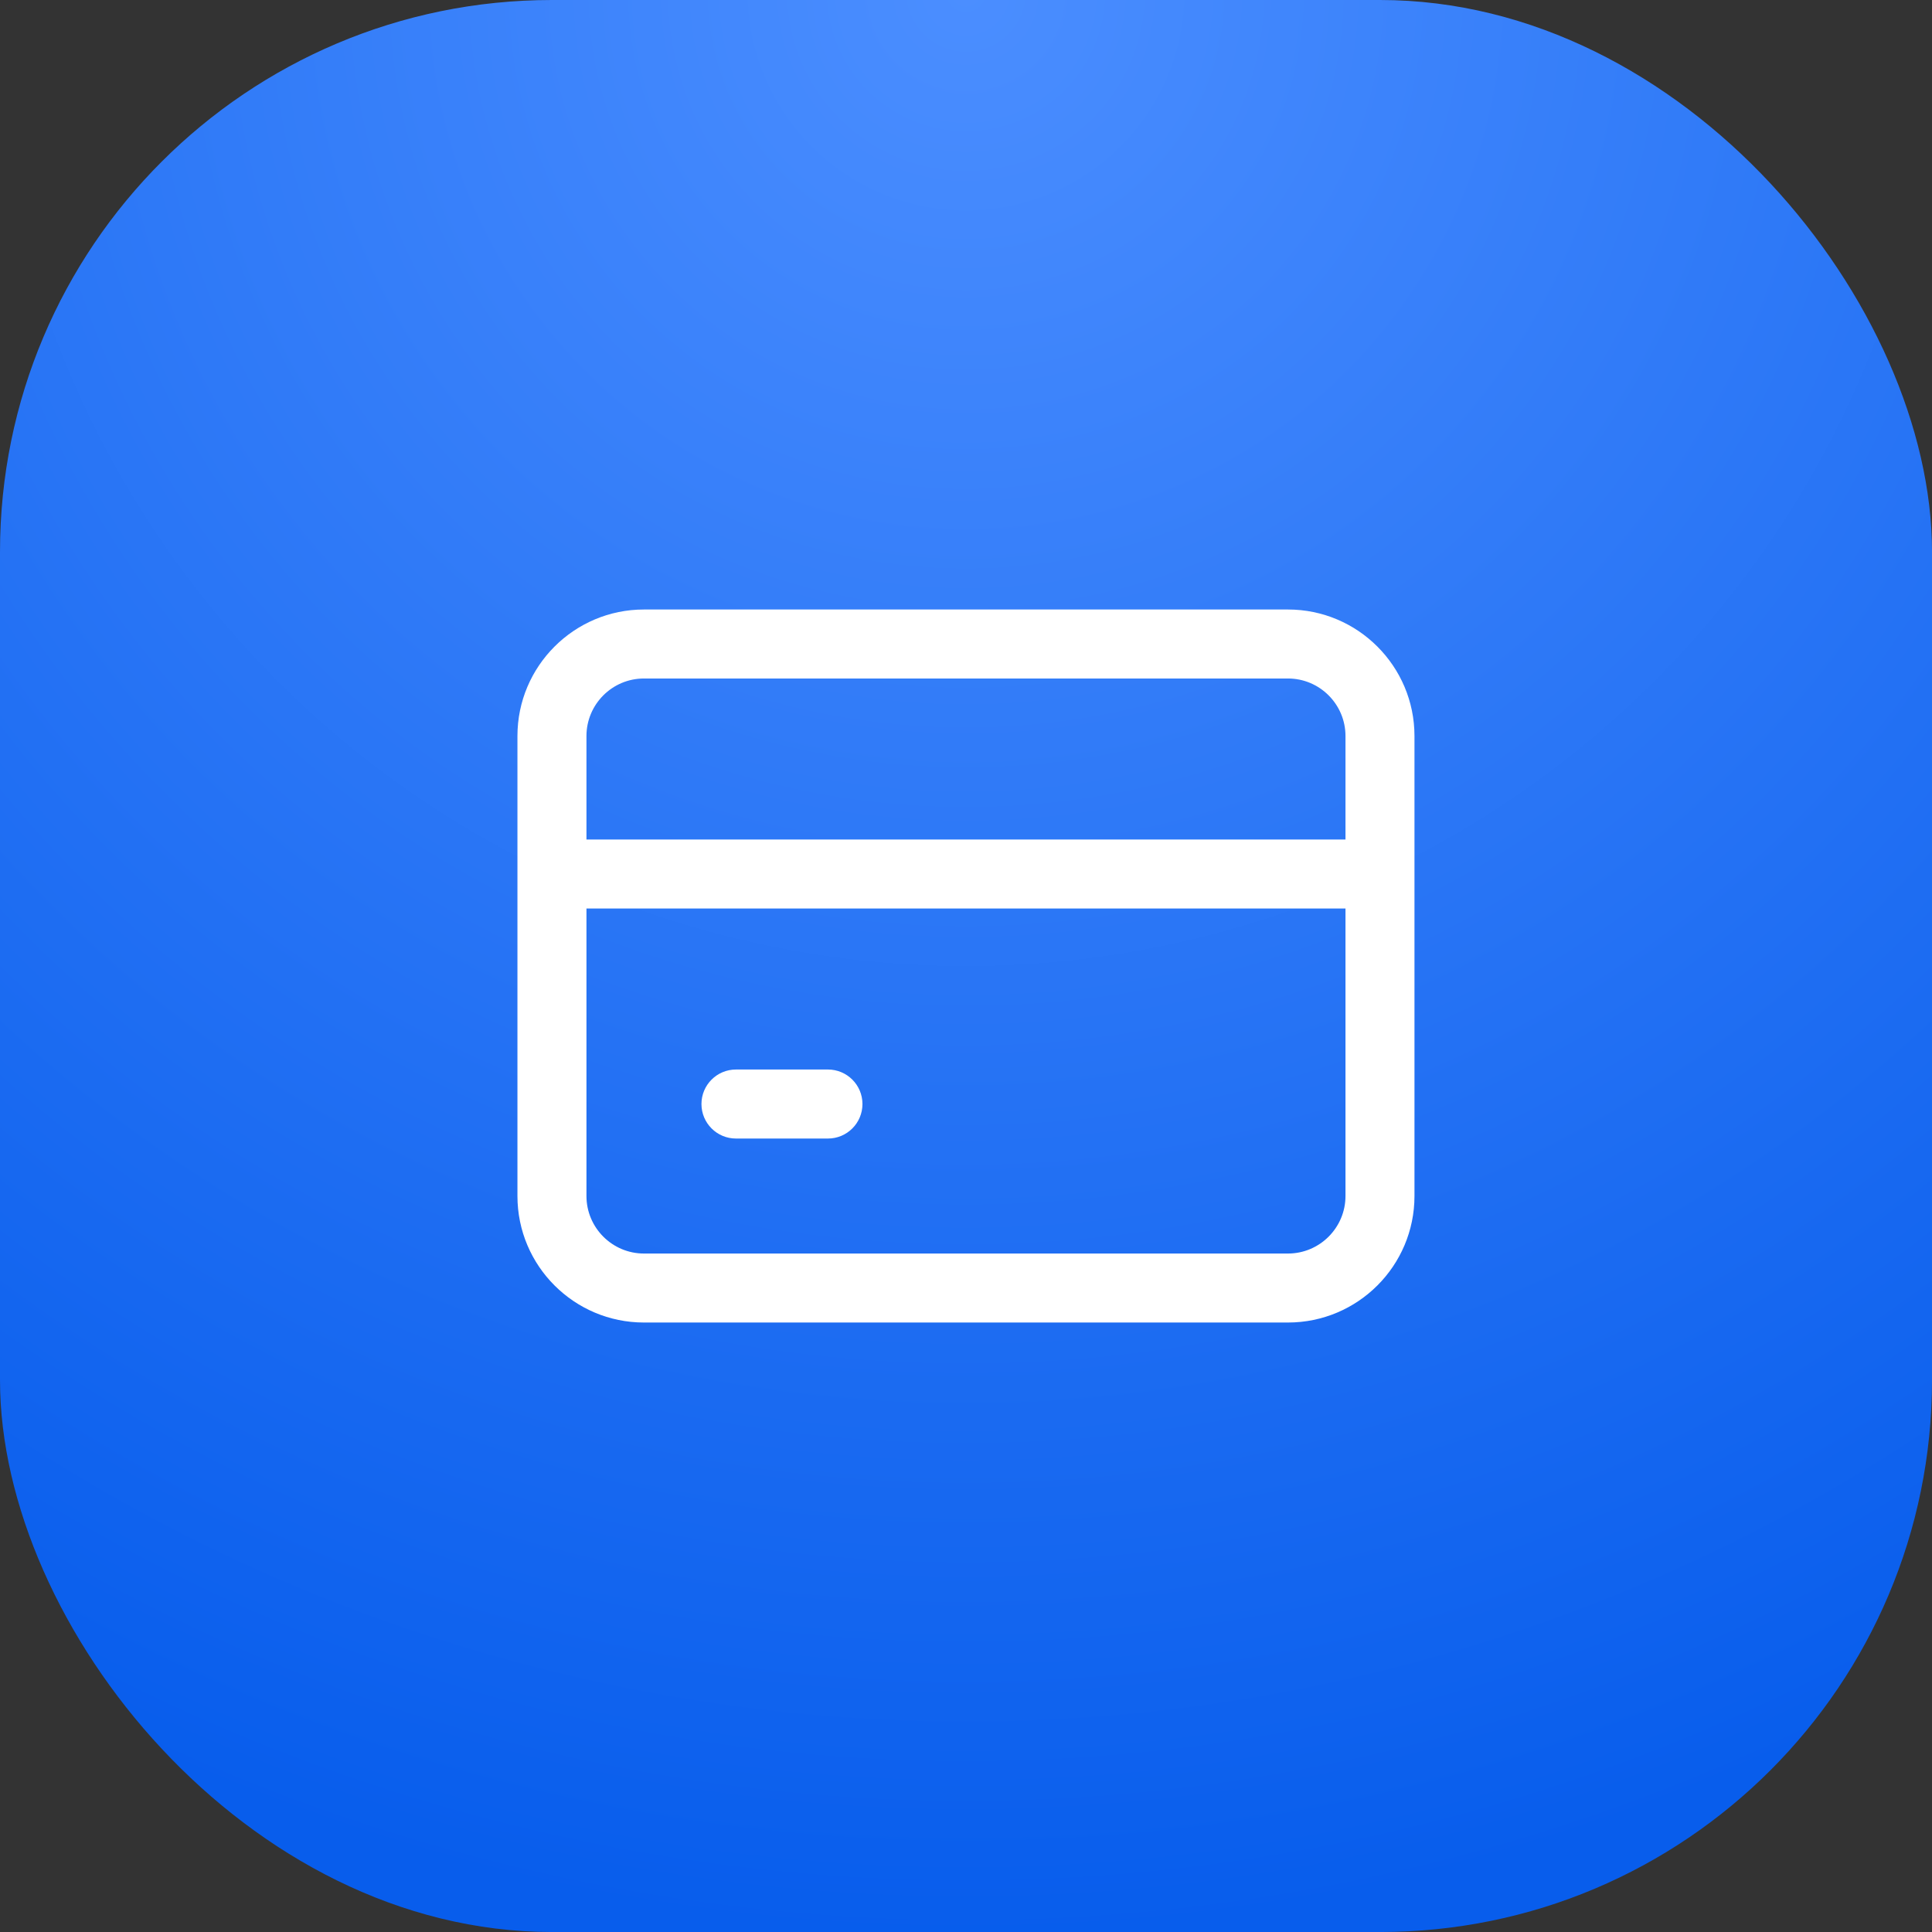
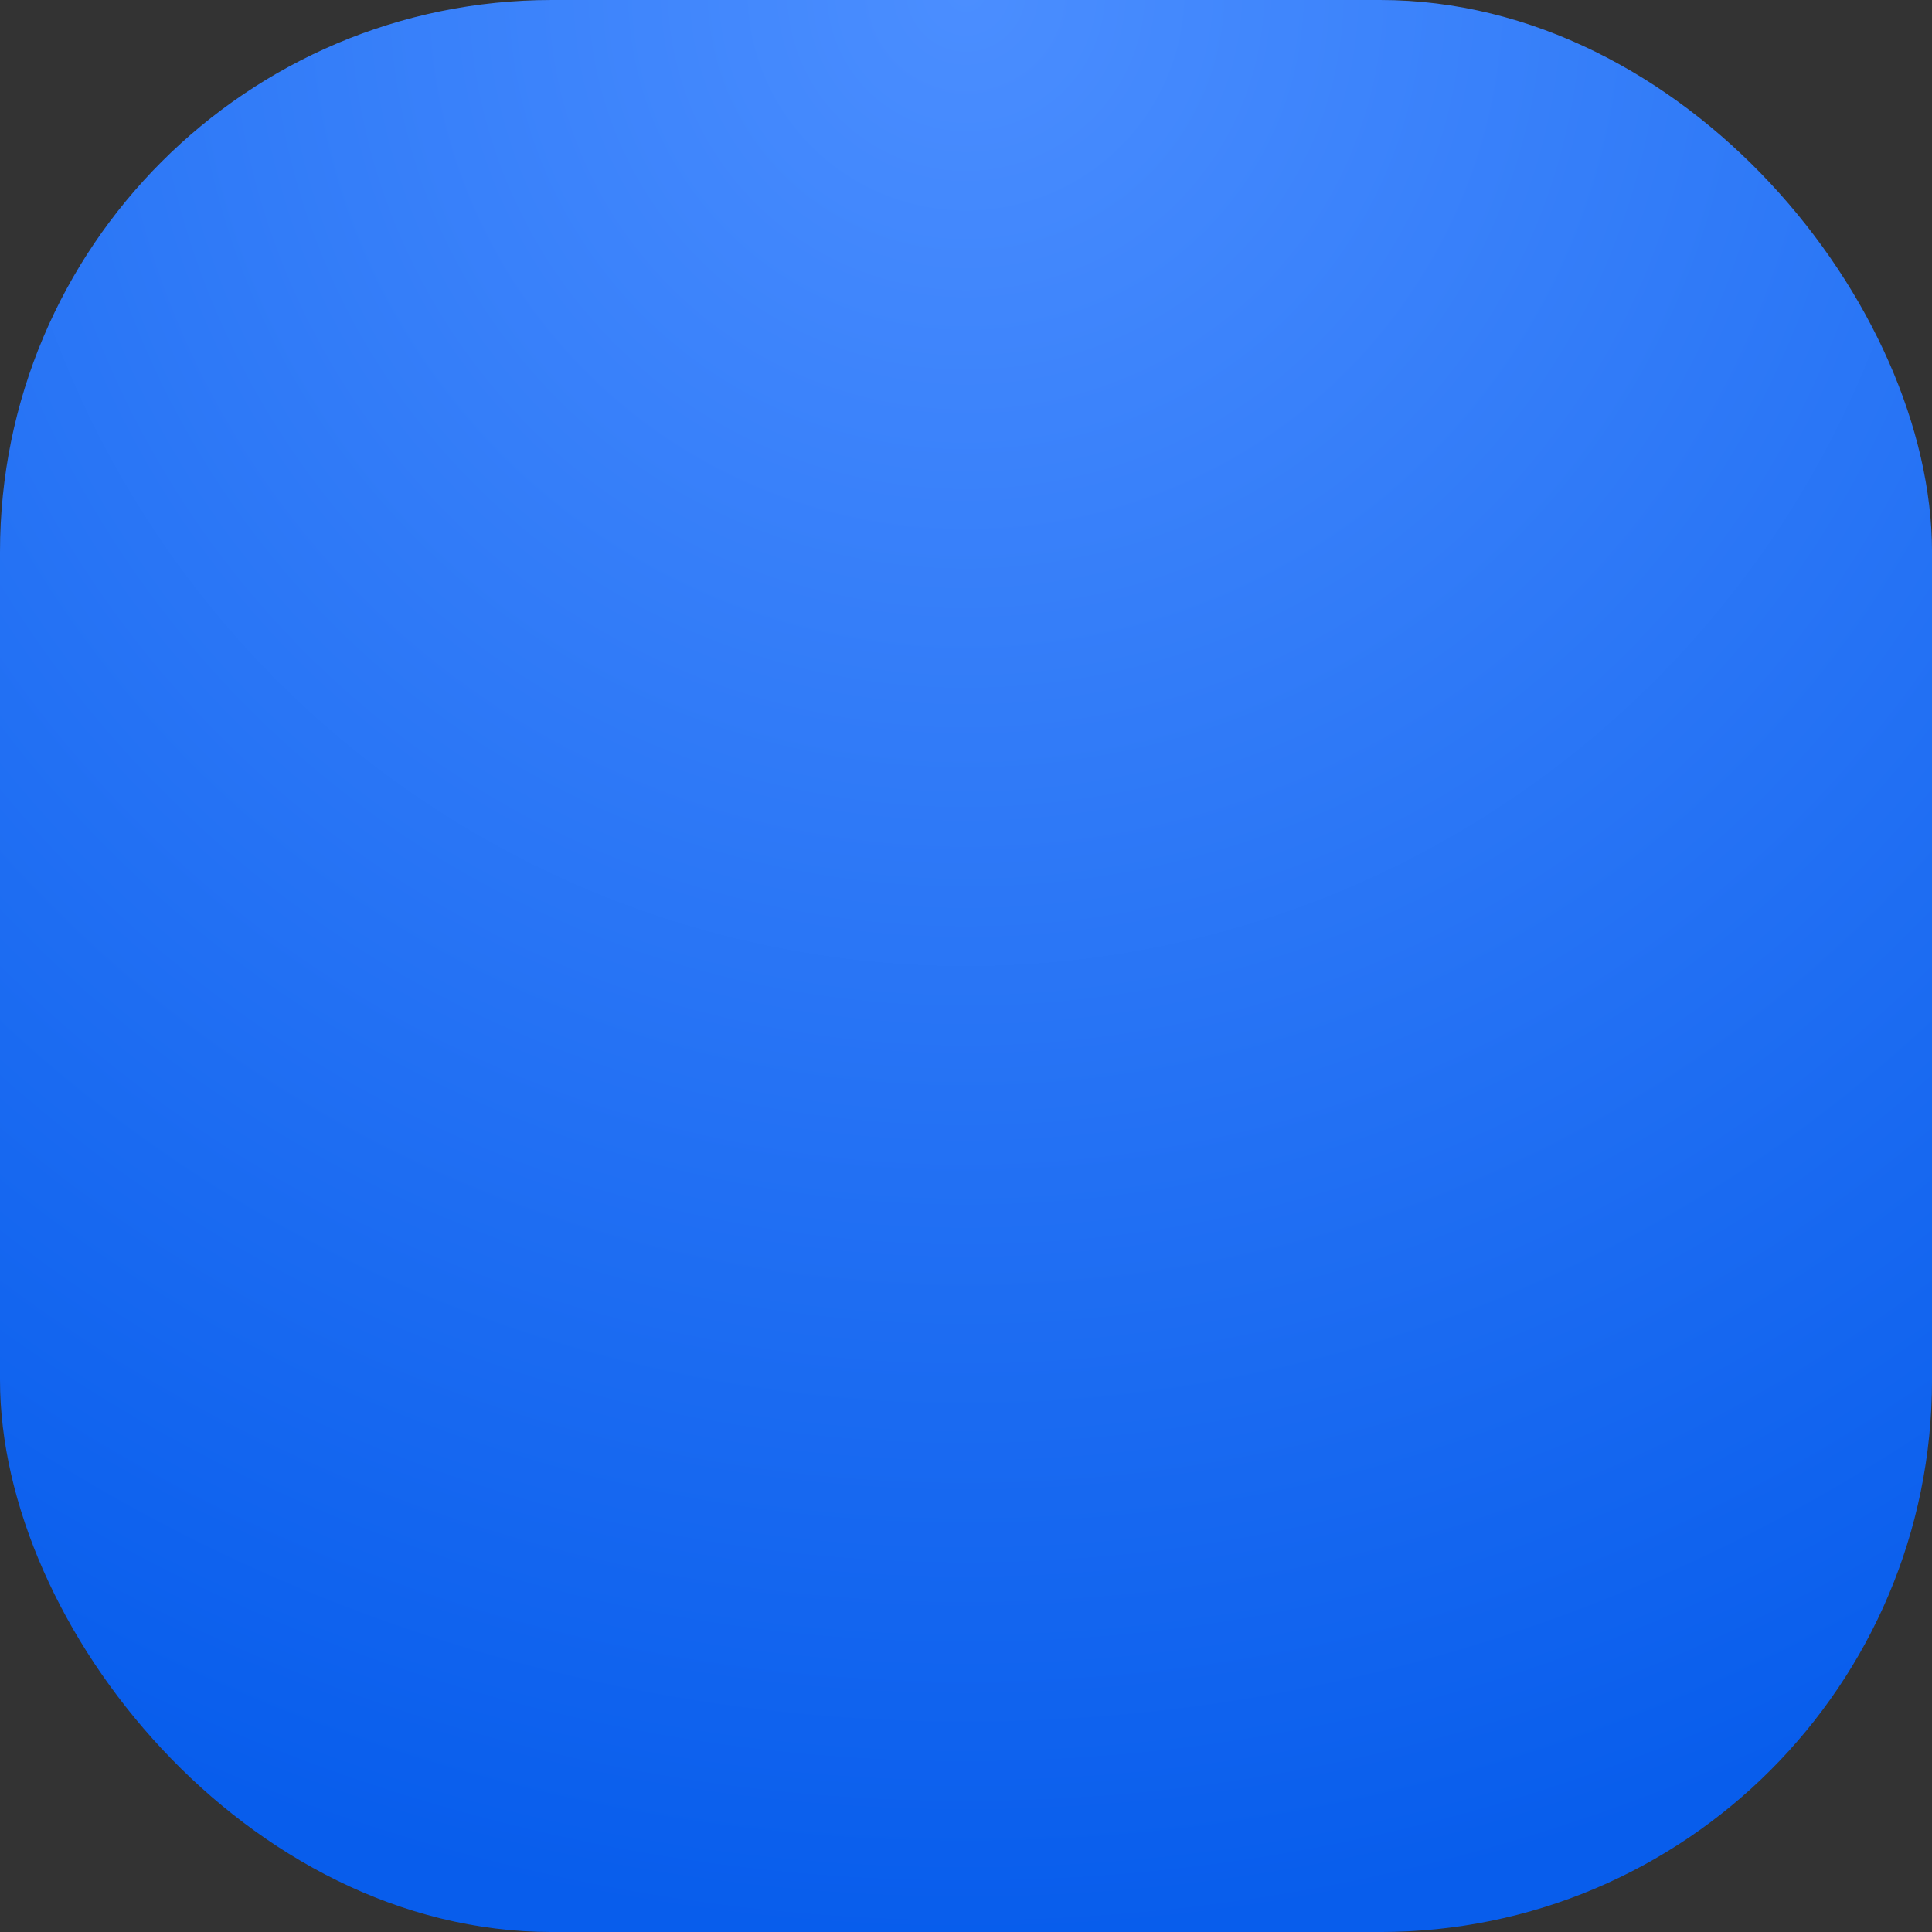
<svg xmlns="http://www.w3.org/2000/svg" width="69" height="69" viewBox="0 0 69 69" fill="none">
  <rect x="0" y="0" width="69" height="69" fill="#333333" stroke="none" />
  <rect width="69.001" height="69.001" rx="19.714" fill="url(#paint0_radial_8052_6596)" />
-   <path d="M45.999 21.768H22.998C20.506 21.768 18.48 23.794 18.48 26.286V42.715C18.48 45.208 20.506 47.233 22.998 47.233H45.999C48.492 47.233 50.517 45.208 50.517 42.715V26.286C50.517 23.794 48.492 21.768 45.999 21.768ZM22.998 24.232H45.999C47.131 24.232 48.053 25.154 48.053 26.286V29.983H20.945V26.286C20.945 25.154 21.866 24.232 22.998 24.232ZM45.999 44.769H22.998C21.866 44.769 20.945 43.847 20.945 42.715V32.447H48.053V42.715C48.053 43.847 47.131 44.769 45.999 44.769ZM30.802 39.429C30.802 40.11 30.25 40.662 29.57 40.662H26.284C25.604 40.662 25.052 40.11 25.052 39.429C25.052 38.749 25.604 38.197 26.284 38.197H29.57C30.25 38.197 30.802 38.749 30.802 39.429Z" fill="white" />
  <defs>
    <radialGradient id="paint0_radial_8052_6596" cx="0" cy="0" r="1" gradientUnits="userSpaceOnUse" gradientTransform="translate(34.501) rotate(90) scale(69.001)">
      <stop stop-color="#4B8EFF" />
      <stop offset="1" stop-color="#085DEC" />
    </radialGradient>
  </defs>
</svg>